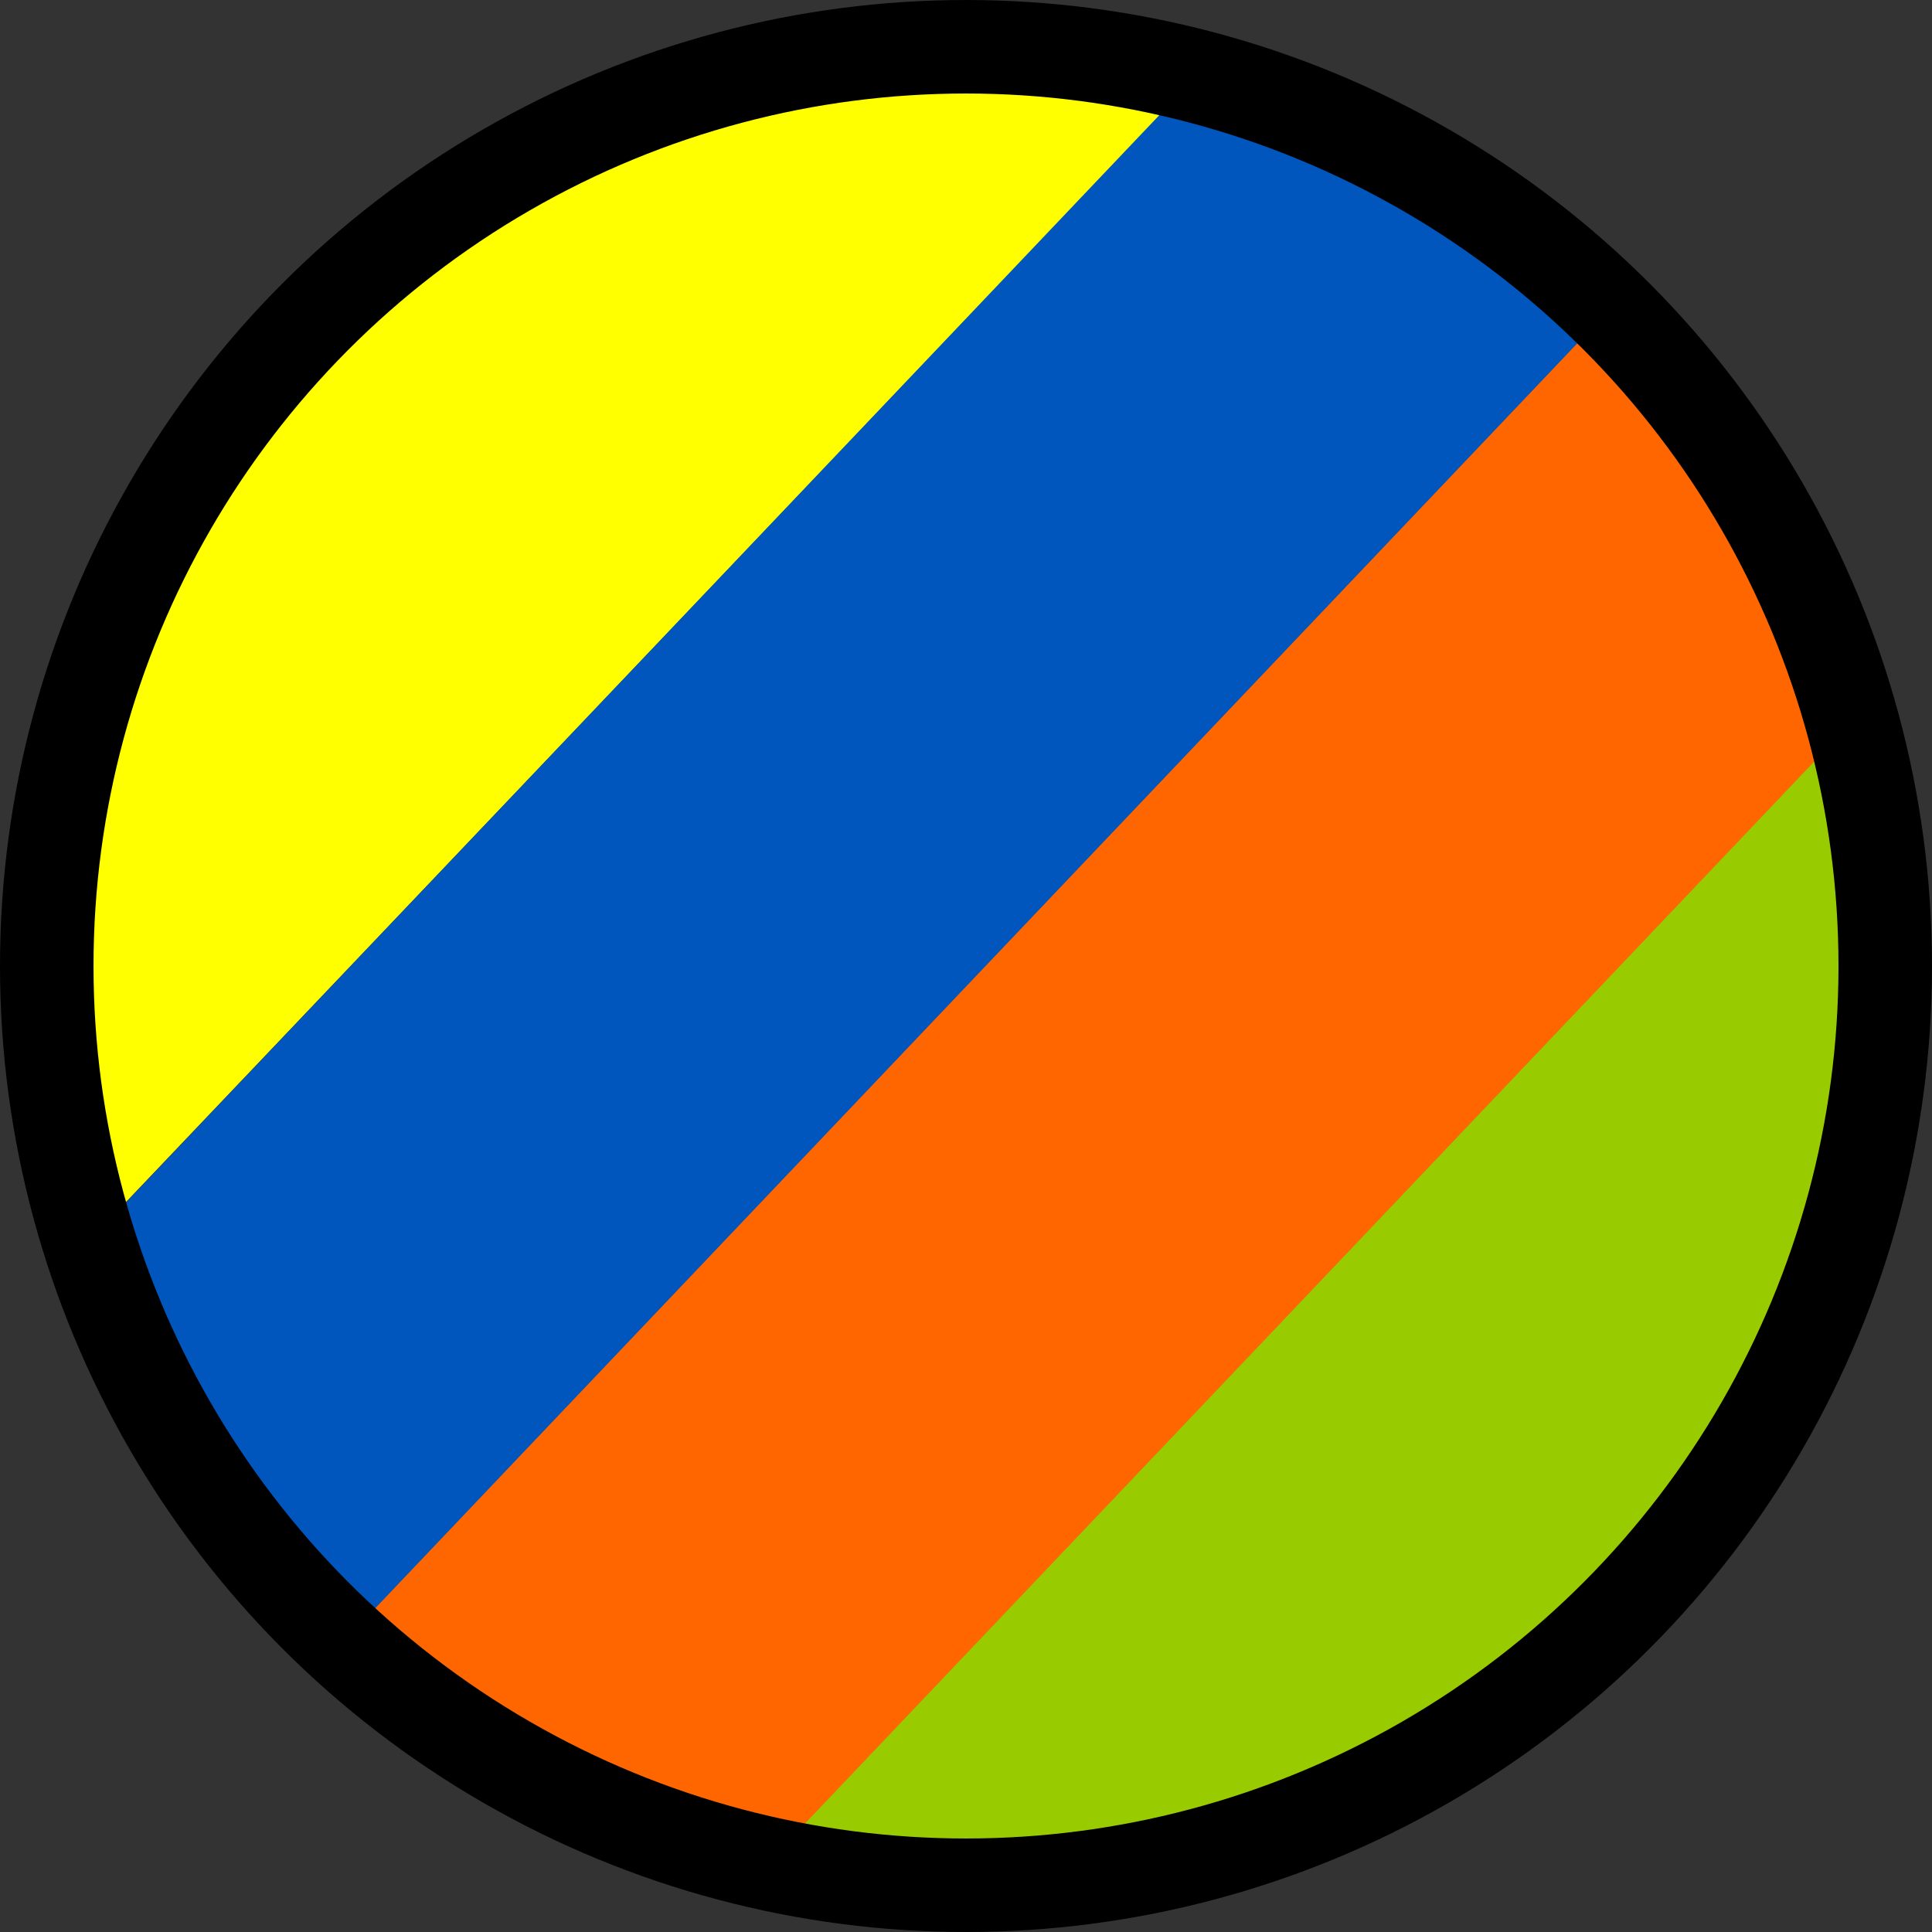
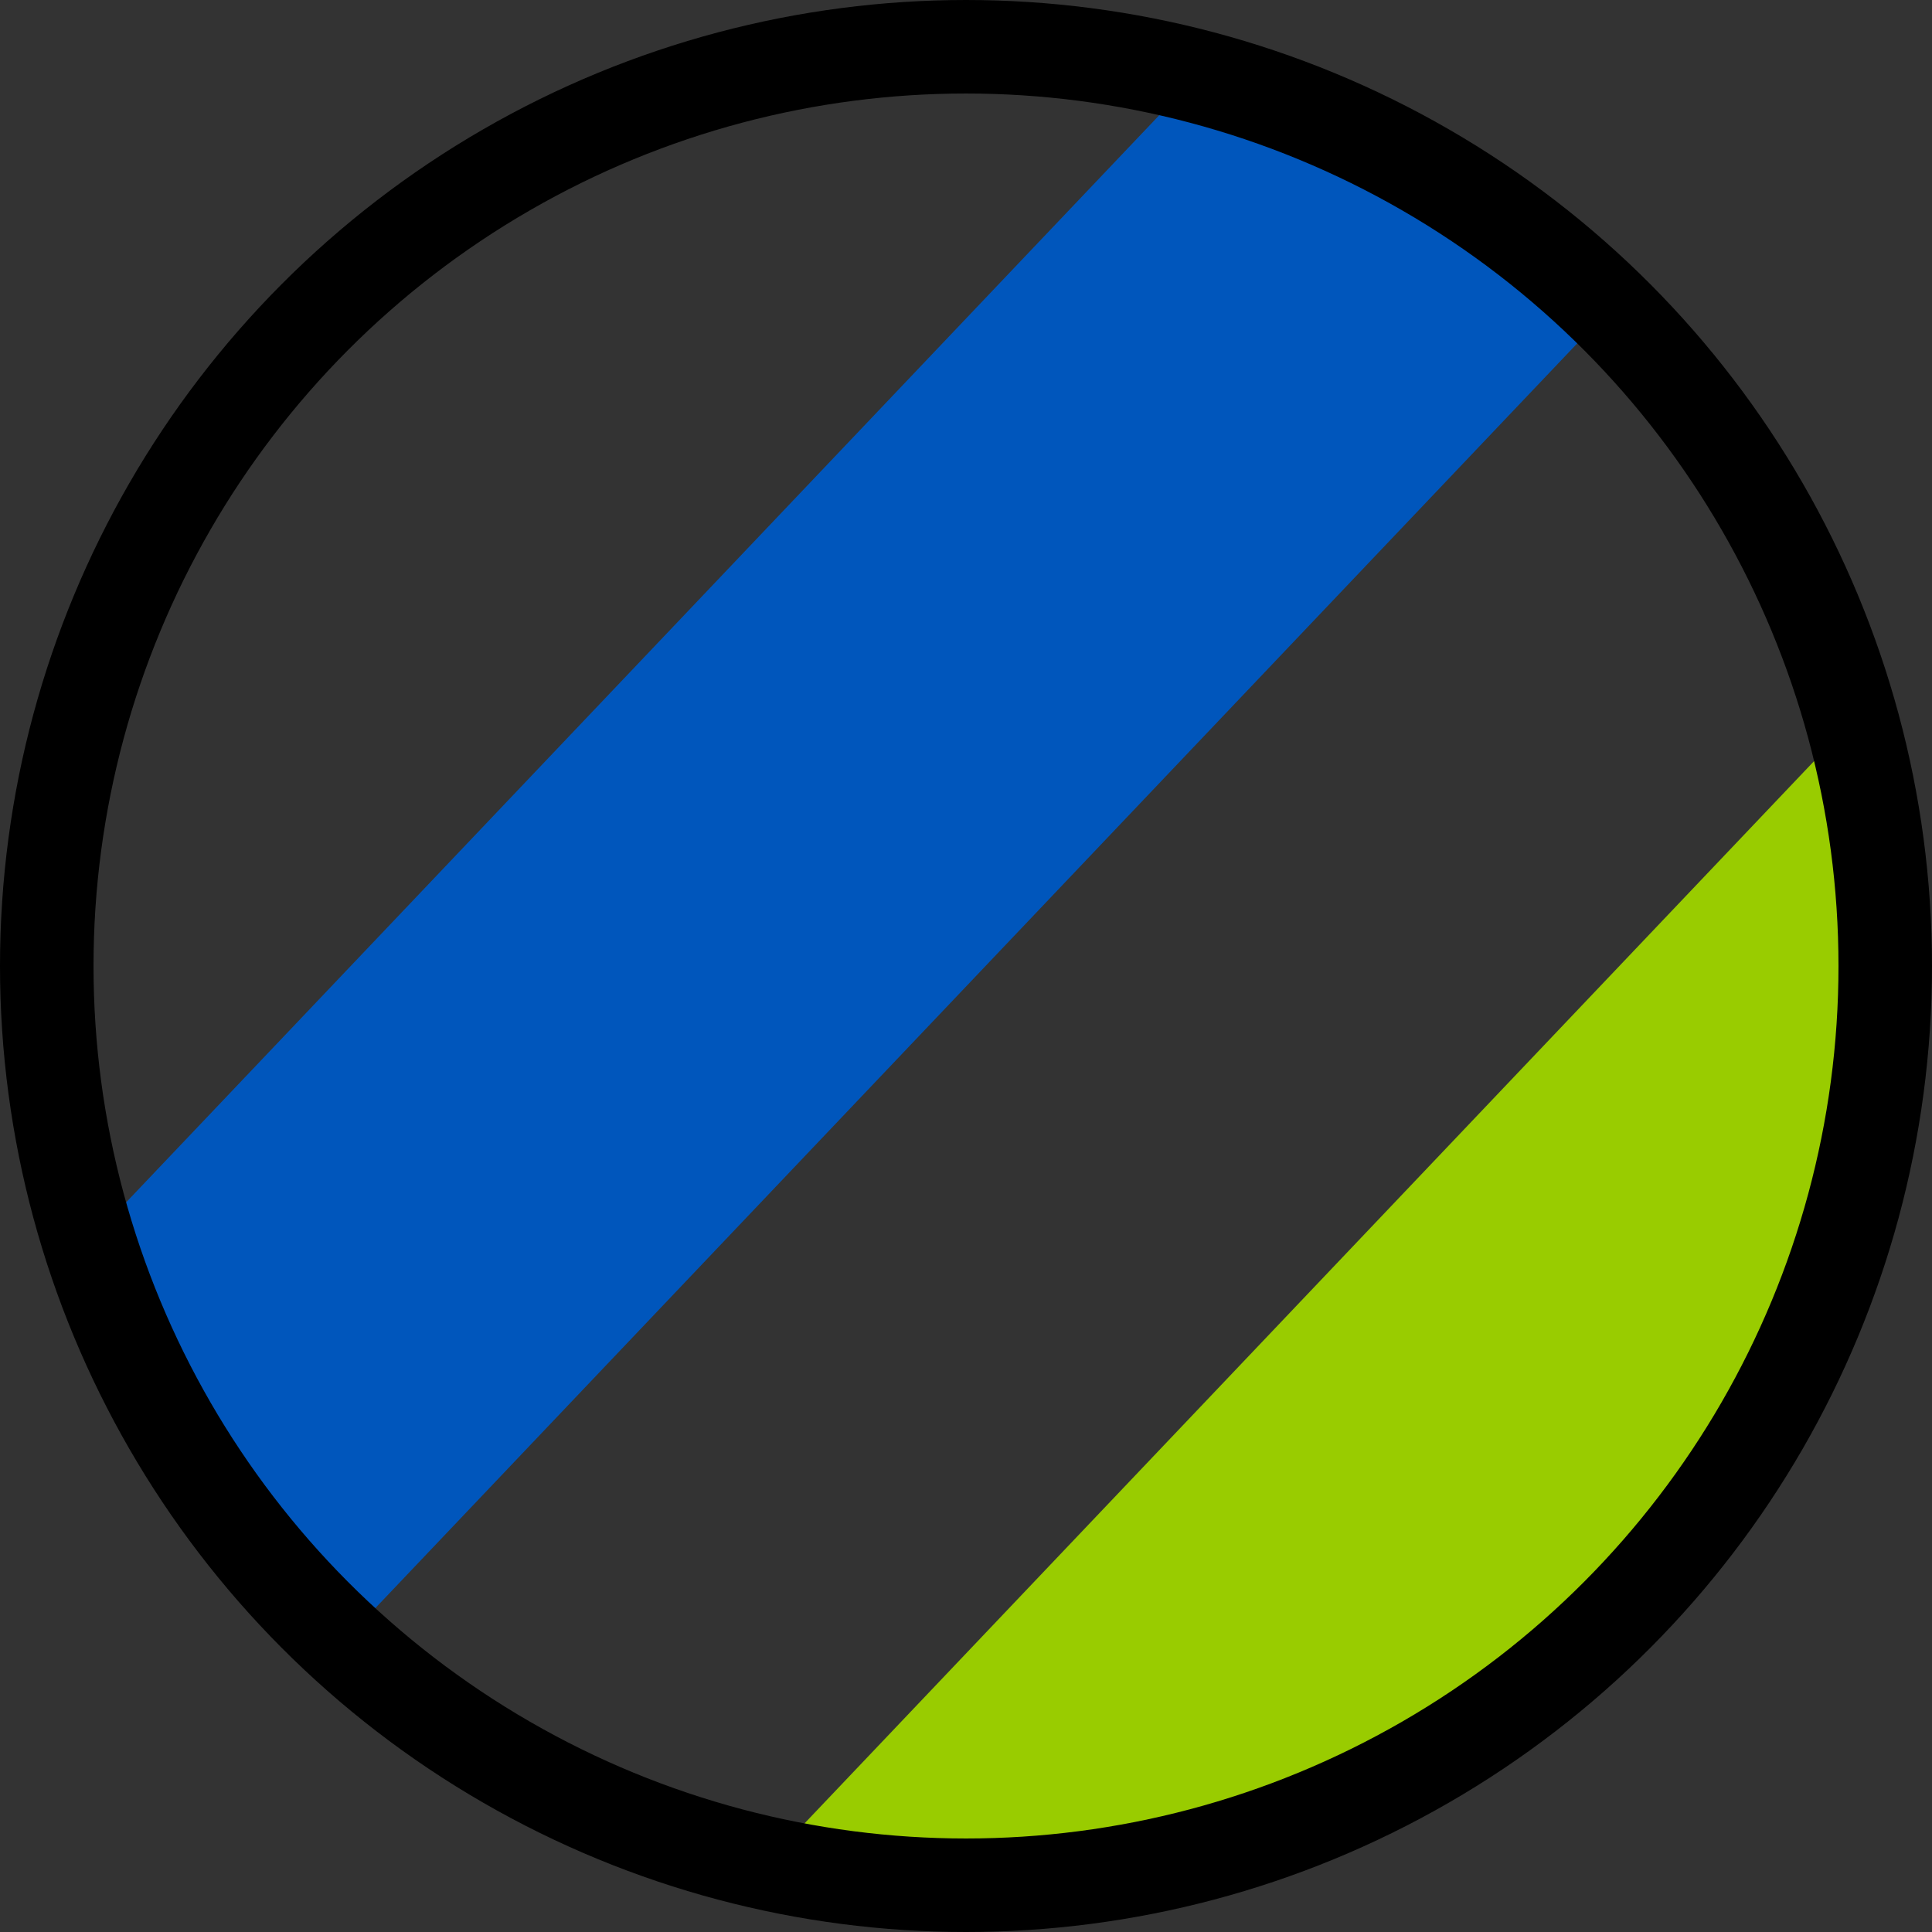
<svg xmlns="http://www.w3.org/2000/svg" xmlns:xlink="http://www.w3.org/1999/xlink" version="1.1" id="Ebene_1" x="0px" y="0px" viewBox="0 0 206.6 206.6" xml:space="preserve" width="206.6" height="206.6">
  <rect x="0" y="0" width="206.6" height="206.6" fill="#333333" stroke="none" />
  <defs id="defs39" />
  <style type="text/css" id="style2">
	.st0{clip-path:url(#SVGID_2_);}
	.st1{fill:#FFFF00;}
	.st2{fill:#99CC00;}
	.st3{fill:#FF6600;}
	.st4{fill:#0056BC;}
</style>
  <g id="g874" transform="translate(-0.9,-5.5)">
    <g id="g22">
      <g id="g20">
        <defs id="defs5">
          <circle id="SVGID_1_" cx="104.2" cy="108.8" r="98.3" />
        </defs>
        <clipPath id="SVGID_2_">
          <use xlink:href="#SVGID_1_" style="overflow:visible" id="use7" x="0" y="0" width="100%" height="100%" />
        </clipPath>
        <g class="st0" clip-path="url(#SVGID_2_)" id="g18">
-           <polygon class="st1" points="-68.9,128.7 113.9,-63.4 160,-19 -22.8,173.1 " id="polygon10" />
          <rect x="25.1" y="137.2" transform="matrix(0.689,-0.725,0.725,0.689,-68.197,164.525)" class="st2" width="265.2" height="49.2" id="rect12" />
-           <rect x="-10.5" y="103.3" transform="matrix(0.689,-0.725,0.725,0.689,-54.718,128.184)" class="st3" width="265.2" height="49.2" id="rect14" />
          <rect x="-46.2" y="69.4" transform="matrix(0.689,-0.725,0.725,0.689,-41.239,91.844)" class="st4" width="265.2" height="49.2" id="rect16" />
        </g>
      </g>
    </g>
    <g id="g34">
      <g id="g32">
        <defs id="defs25">
          <circle id="SVGID_3_" cx="104.2" cy="108.8" r="98.3" />
        </defs>
        <clipPath id="SVGID_4_">
          <use xlink:href="#SVGID_3_" style="overflow:visible" id="use27" x="0" y="0" width="100%" height="100%" />
        </clipPath>
        <use xlink:href="#SVGID_3_" style="overflow:visible;fill:none;stroke:#000000;stroke-width:10;stroke-miterlimit:10" id="use30" x="0" y="0" width="100%" height="100%" />
      </g>
    </g>
  </g>
</svg>